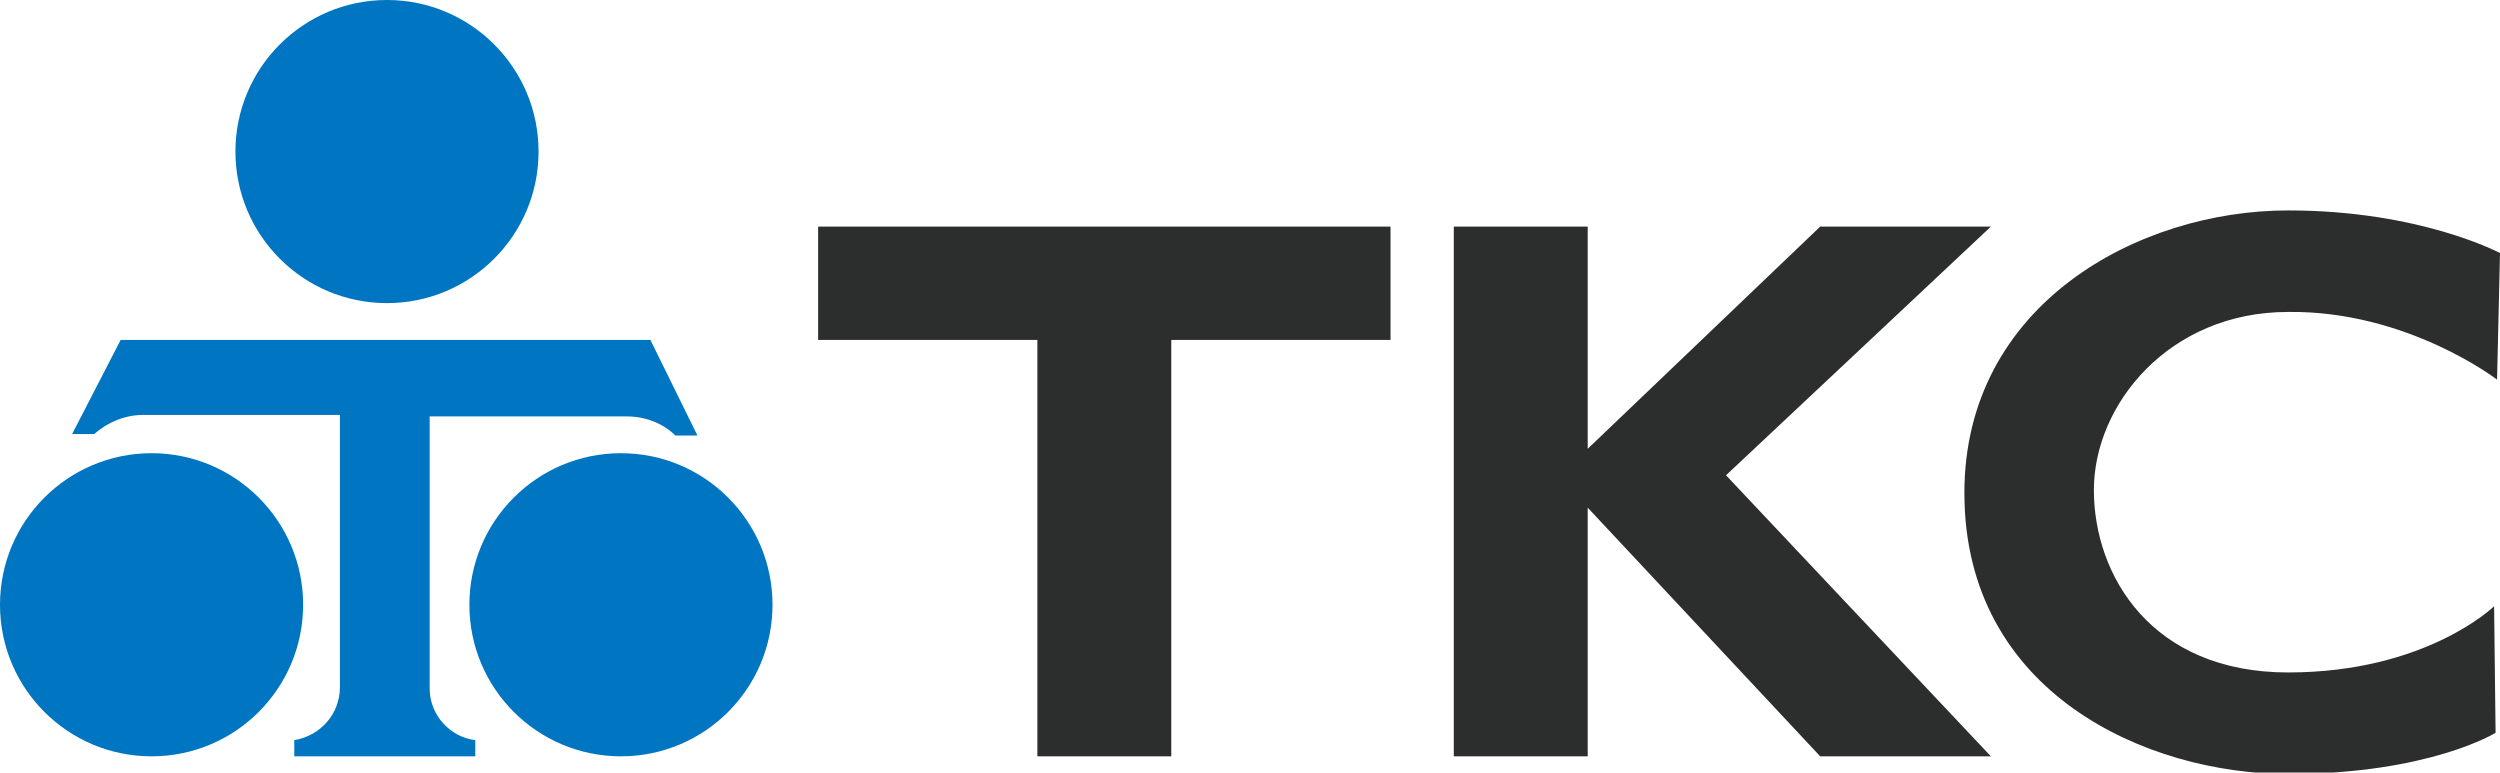
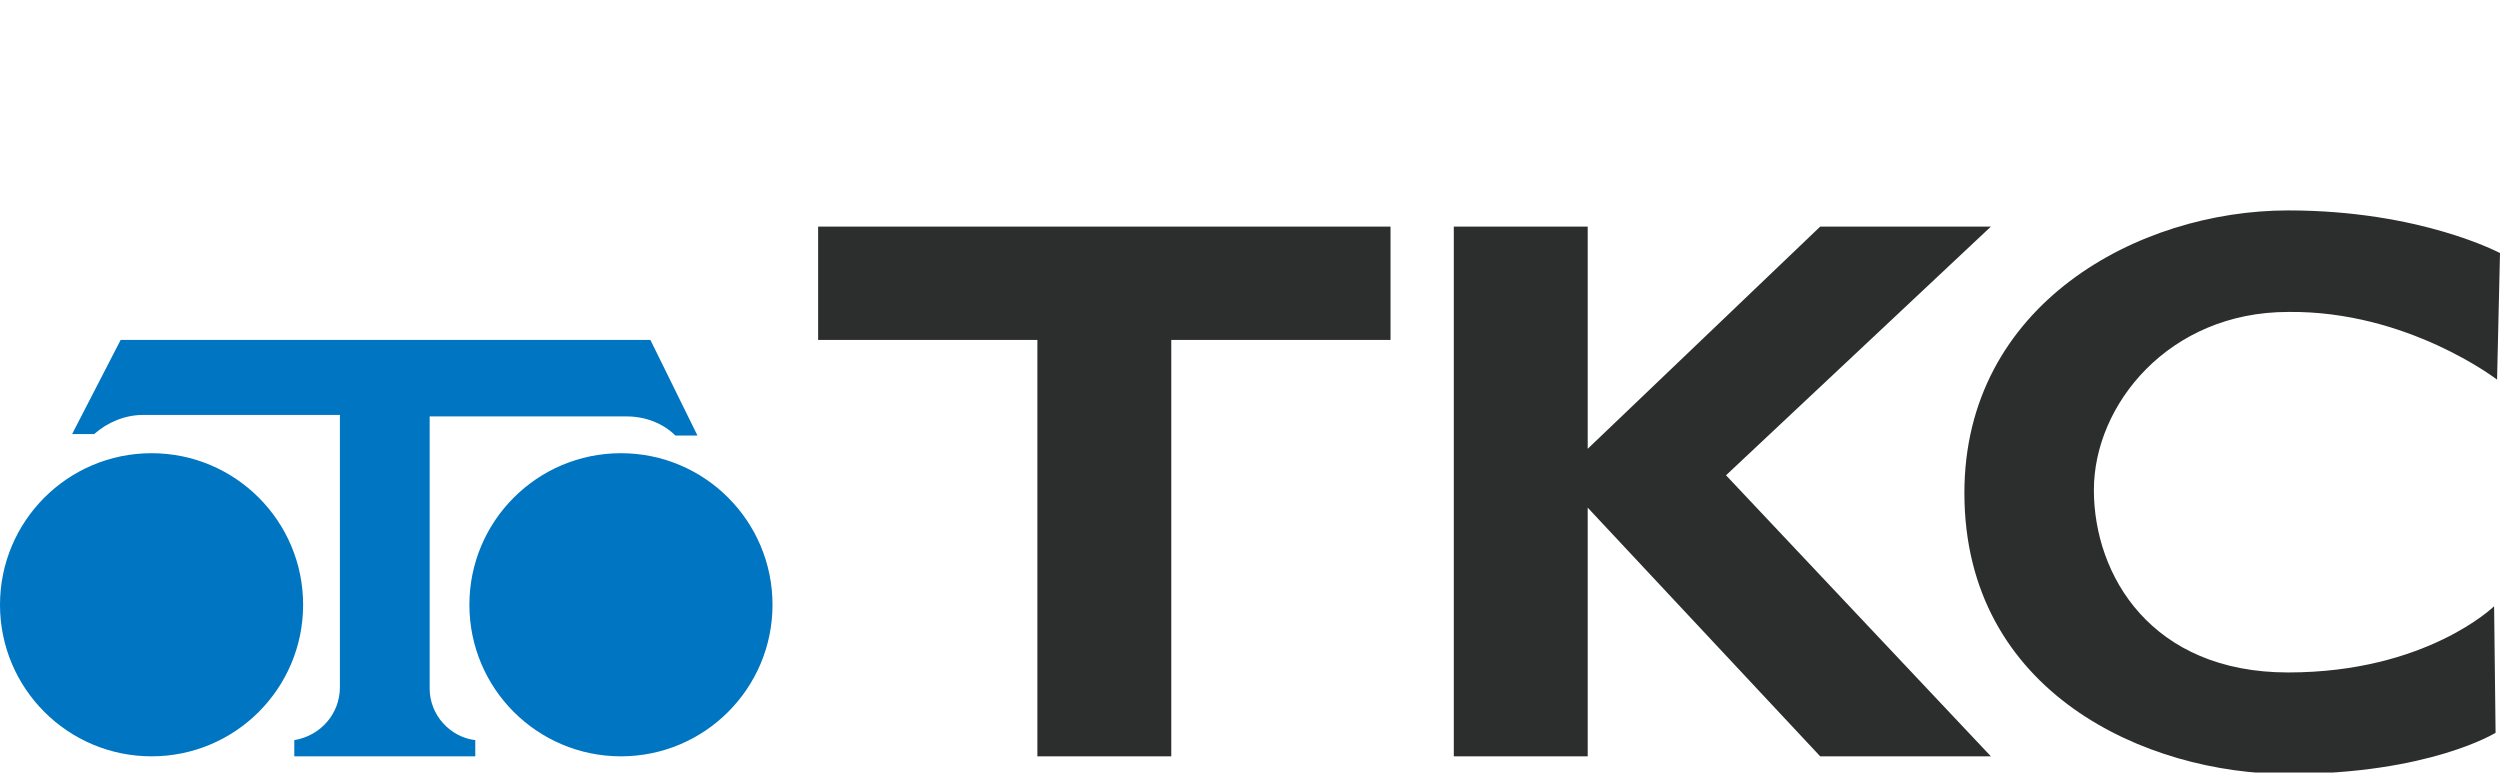
<svg xmlns="http://www.w3.org/2000/svg" id="レイヤー_1" viewBox="0 0 169.9 52.5">
  <style>.st0{fill:#0075C1;} .st1{fill:#2C2D2D;}</style>
-   <circle class="st0" cx="26.3" cy="10.3" r="10.3" />
  <circle class="st0" cx="10.3" cy="41.1" r="10.3" />
  <circle class="st0" cx="42.2" cy="41.1" r="10.3" />
  <path class="st0" d="M44.2 23.1h-36l-3.3 6.4h1.5c.9-.8 2.1-1.3 3.3-1.3h13.4v18.5c0 1.8-1.3 3.3-3.1 3.6v1.1h12.3v-1.1c-1.7-.2-3.1-1.7-3.1-3.5V28.3h13.4c1.3 0 2.5.5 3.3 1.3h1.5l-3.2-6.5z" />
  <g>
    <path class="st1" d="M55.6 15.4h38.9v7.7H79.6v28.3h-9.1V23.1H55.6zM135.3 15.4h-11.6l-15.8 15.1V15.4h-9.1v36h9.1V34.5l15.8 16.9h11.6l-18-19.1z" />
    <path class="st1" d="M169.7 25.8l.2-8.6s-5.4-2.9-14.4-2.9c-10.2 0-22 6.4-22 19.2 0 13.6 12.4 19.1 22 19.1s14.1-2.8 14.1-2.8l-.1-8.6s-4.6 4.5-14 4.5c-9.3 0-13.2-6.6-13.2-12.4 0-5.8 5.1-12.1 13.2-12.1 8.1-.1 14.2 4.6 14.2 4.6z" />
  </g>
</svg>